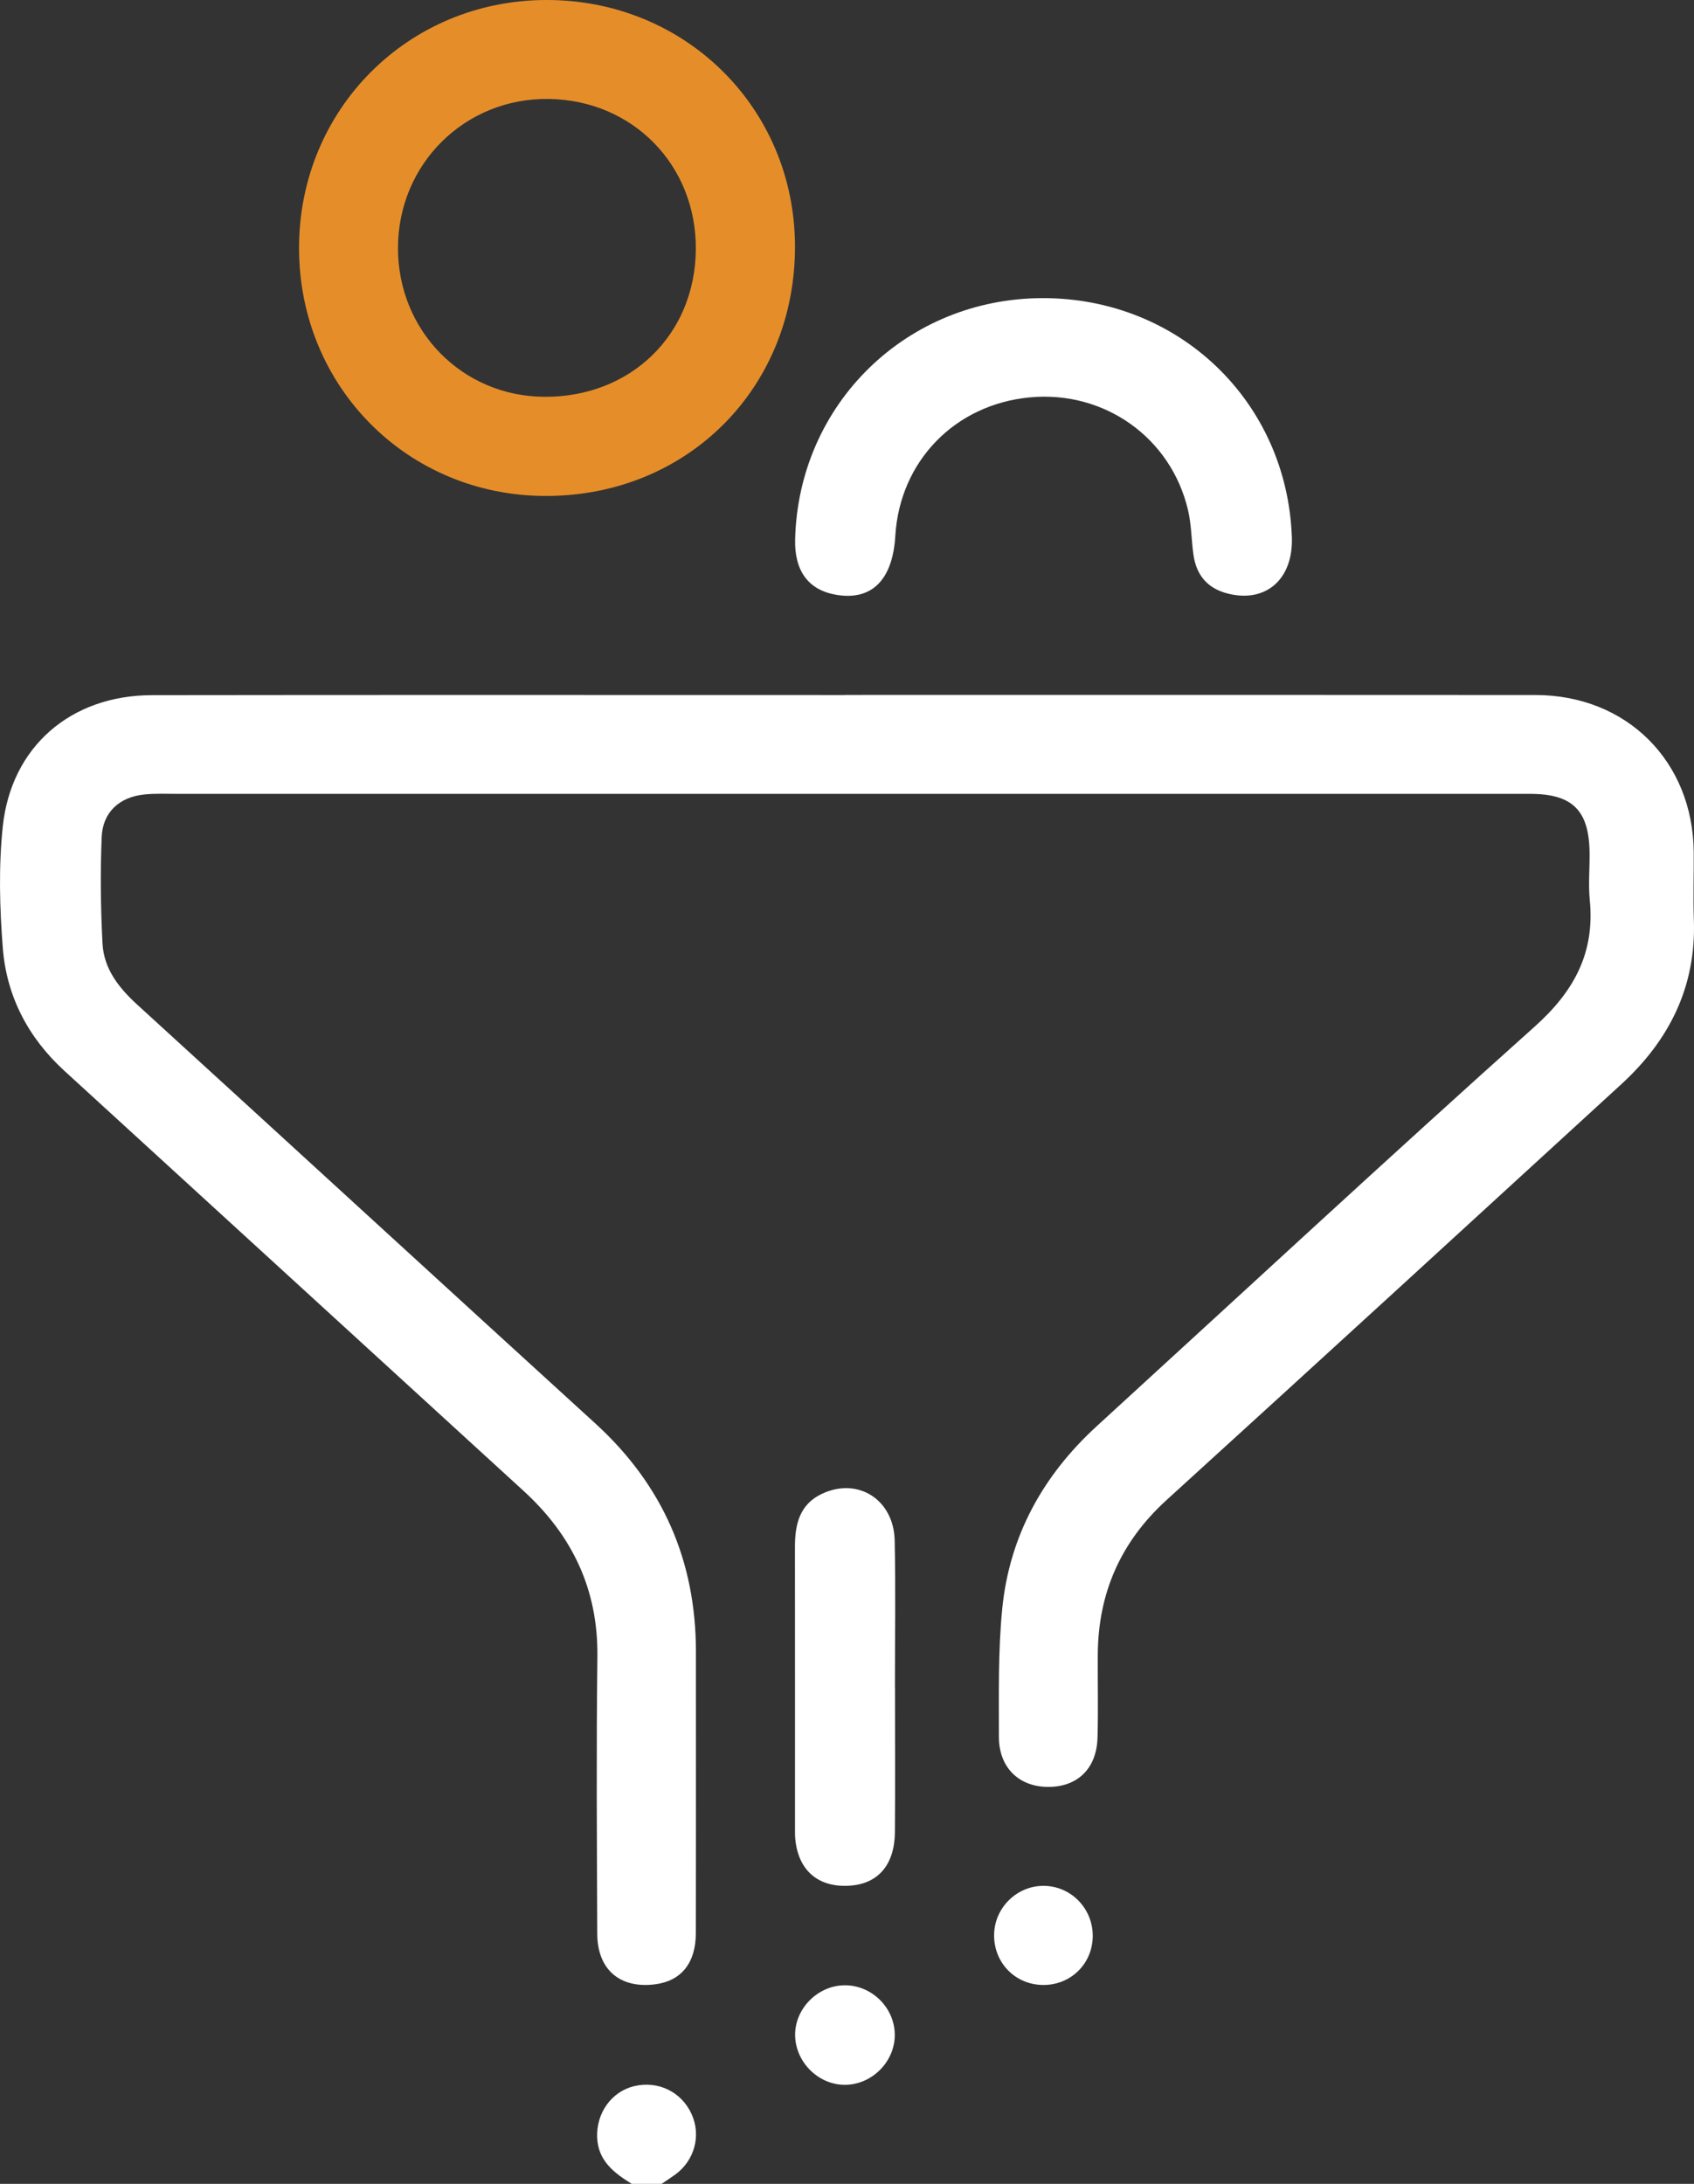
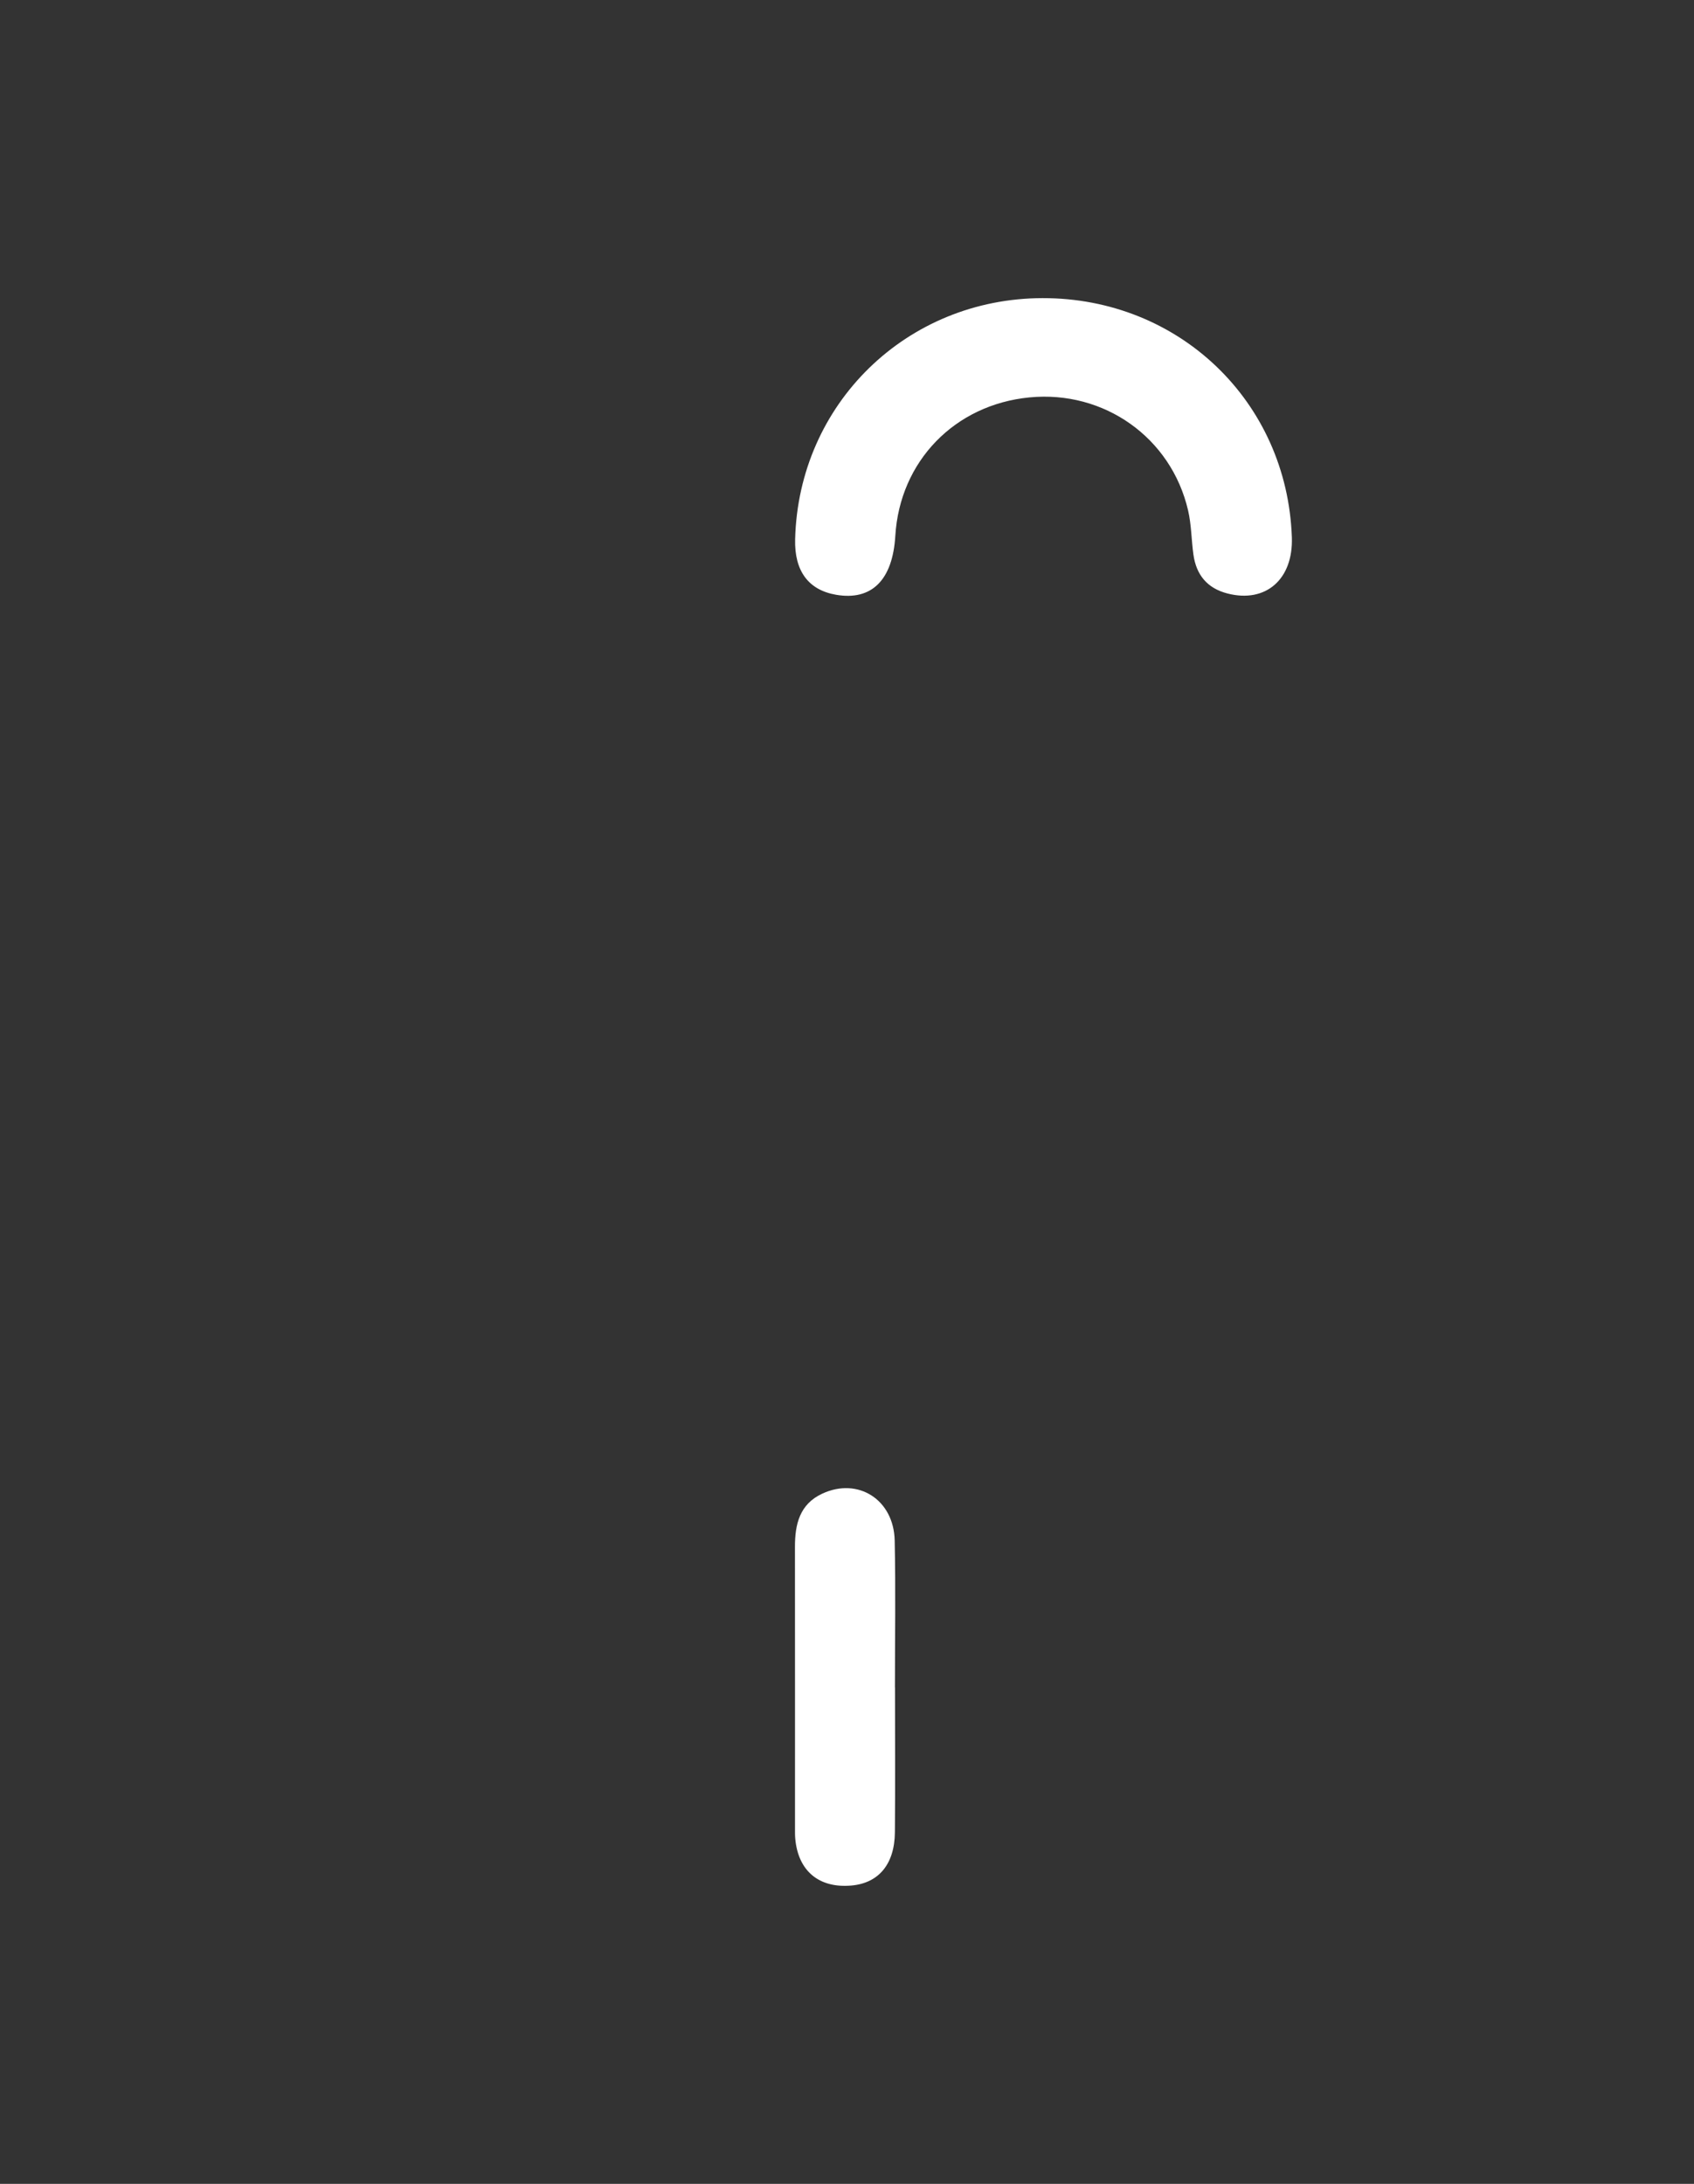
<svg xmlns="http://www.w3.org/2000/svg" version="1.1" id="Layer_1" x="0px" y="0px" width="387.862px" height="500px" viewBox="0 -11.732 387.862 500" enable-background="new 0 -11.732 387.862 500" xml:space="preserve">
  <rect x="0" y="-11.732" width="387.862" height="500" fill="#333333" stroke="none" />
  <g>
-     <path fill="#FFFFFF" d="M144.64,488.268c-4.051-2.521-7.734-5.277-7.916-10.702c-0.185-5.507,3.256-10.372,8.373-11.644   c5.517-1.372,10.942,1.244,13.265,6.397c2.207,4.895,0.666,10.599-3.755,13.819c-1.02,0.743-2.086,1.421-3.131,2.13   C149.198,488.268,146.919,488.268,144.64,488.268z" />
-     <path fill="#FFFFFF" d="M193.432,147.38c52.721,0,105.443-0.032,158.164,0.016c20.848,0.019,36.026,15.169,36.201,35.96   c0.044,5.207-0.144,10.419,0.035,15.62c0.521,15.217-5.635,27.466-16.607,37.523c-34.666,31.774-69.333,63.546-104.114,95.195   c-10.516,9.569-15.674,21.295-15.761,35.386c-0.039,6.346,0.12,12.696-0.059,19.037c-0.2,7.083-4.597,11.307-11.358,11.268   c-6.675-0.038-11.231-4.454-11.222-11.482c0.013-9.75-0.194-19.557,0.755-29.235c1.637-16.696,9.304-30.588,21.678-41.904   c33.381-30.527,66.547-61.294,100.25-91.46c9.026-8.078,13.786-16.891,12.605-28.949c-0.347-3.545-0.013-7.155-0.044-10.734   c-0.084-9.808-3.889-13.595-13.627-13.595c-44.748-0.002-89.496-0.003-134.244-0.003c-58.417,0-116.833-0.001-175.25,0.005   c-2.603,0-5.225-0.126-7.804,0.14c-5.678,0.587-9.511,4.046-9.746,9.735c-0.336,8.11-0.235,16.262,0.185,24.37   c0.301,5.813,3.743,10.171,7.979,14.037c34.973,31.919,69.85,63.944,104.84,95.844c15.445,14.081,23.065,31.48,23.054,52.315   c-0.012,21.479,0.028,42.958-0.022,64.437c-0.016,6.823-3.37,10.905-9.288,11.672c-8.062,1.045-13.247-3.33-13.281-11.551   c-0.086-21.153-0.224-42.31,0.029-63.46c0.184-15.36-5.741-27.743-16.882-37.934c-35.058-32.067-70.119-64.131-105.17-96.206   c-8.274-7.572-13.226-17.047-14.088-28.12c-0.717-9.212-0.97-18.607-0.008-27.772c1.925-18.332,15.601-30.078,34.15-30.104   c52.884-0.076,105.768-0.027,158.652-0.027C193.432,147.395,193.432,147.387,193.432,147.38z" />
-     <path fill="#E58E29" d="M125.077,101.819c-31.648,0.041-56.572-24.922-56.608-56.698c-0.036-31.714,24.862-56.756,56.526-56.853   c31.823-0.097,56.915,24.667,57.027,56.282C182.136,76.997,157.495,101.777,125.077,101.819z M159.318,45.38   c0.154-19.261-14.375-34.154-33.615-34.456c-19.206-0.301-34.56,14.843-34.58,34.11c-0.02,18.98,14.716,33.971,33.503,34.084   C144.424,79.237,159.161,64.904,159.318,45.38z" />
    <path fill="#FFFFFF" d="M238.705,56.525c31.259-0.055,55.998,23.681,57.082,54.77c0.335,9.605-5.972,15.105-14.732,12.857   c-4.634-1.189-7.156-4.258-7.805-8.895c-0.471-3.373-0.459-6.844-1.225-10.141c-3.872-16.664-19.222-27.516-36.306-25.863   c-17.128,1.657-29.7,14.629-30.726,31.705c-0.608,10.109-5.396,14.878-13.544,13.487c-6.347-1.083-9.575-5.449-9.394-12.704   C182.83,80.721,207.597,56.581,238.705,56.525z" />
    <path fill="#FFFFFF" d="M204.923,374.634c0,11.052,0.078,22.104-0.027,33.155c-0.07,7.314-3.733,11.632-9.973,12.179   c-7.405,0.65-12.18-3.335-12.841-10.738c-0.072-0.807-0.057-1.624-0.057-2.436c-0.003-21.453,0.011-42.907-0.011-64.36   c-0.005-5.166,1.054-9.778,6.254-12.191c8.204-3.808,16.384,1.366,16.582,10.749c0.236,11.209,0.056,22.427,0.056,33.642   C204.911,374.634,204.917,374.634,204.923,374.634z" />
-     <path fill="#FFFFFF" d="M193.632,465.593c-6.155,0.12-11.516-5.14-11.581-11.365c-0.063-5.96,4.982-11.193,11.007-11.417   c6.236-0.232,11.637,4.838,11.808,11.083C205.035,460.073,199.851,465.471,193.632,465.593z" />
-     <path fill="#FFFFFF" d="M238.742,442.73c-6.381-0.092-11.262-5.179-11.127-11.596c0.128-6.086,5.168-11.066,11.229-11.097   c6.276-0.032,11.362,5.097,11.353,11.449C250.188,437.868,245.141,442.822,238.742,442.73z" />
  </g>
</svg>